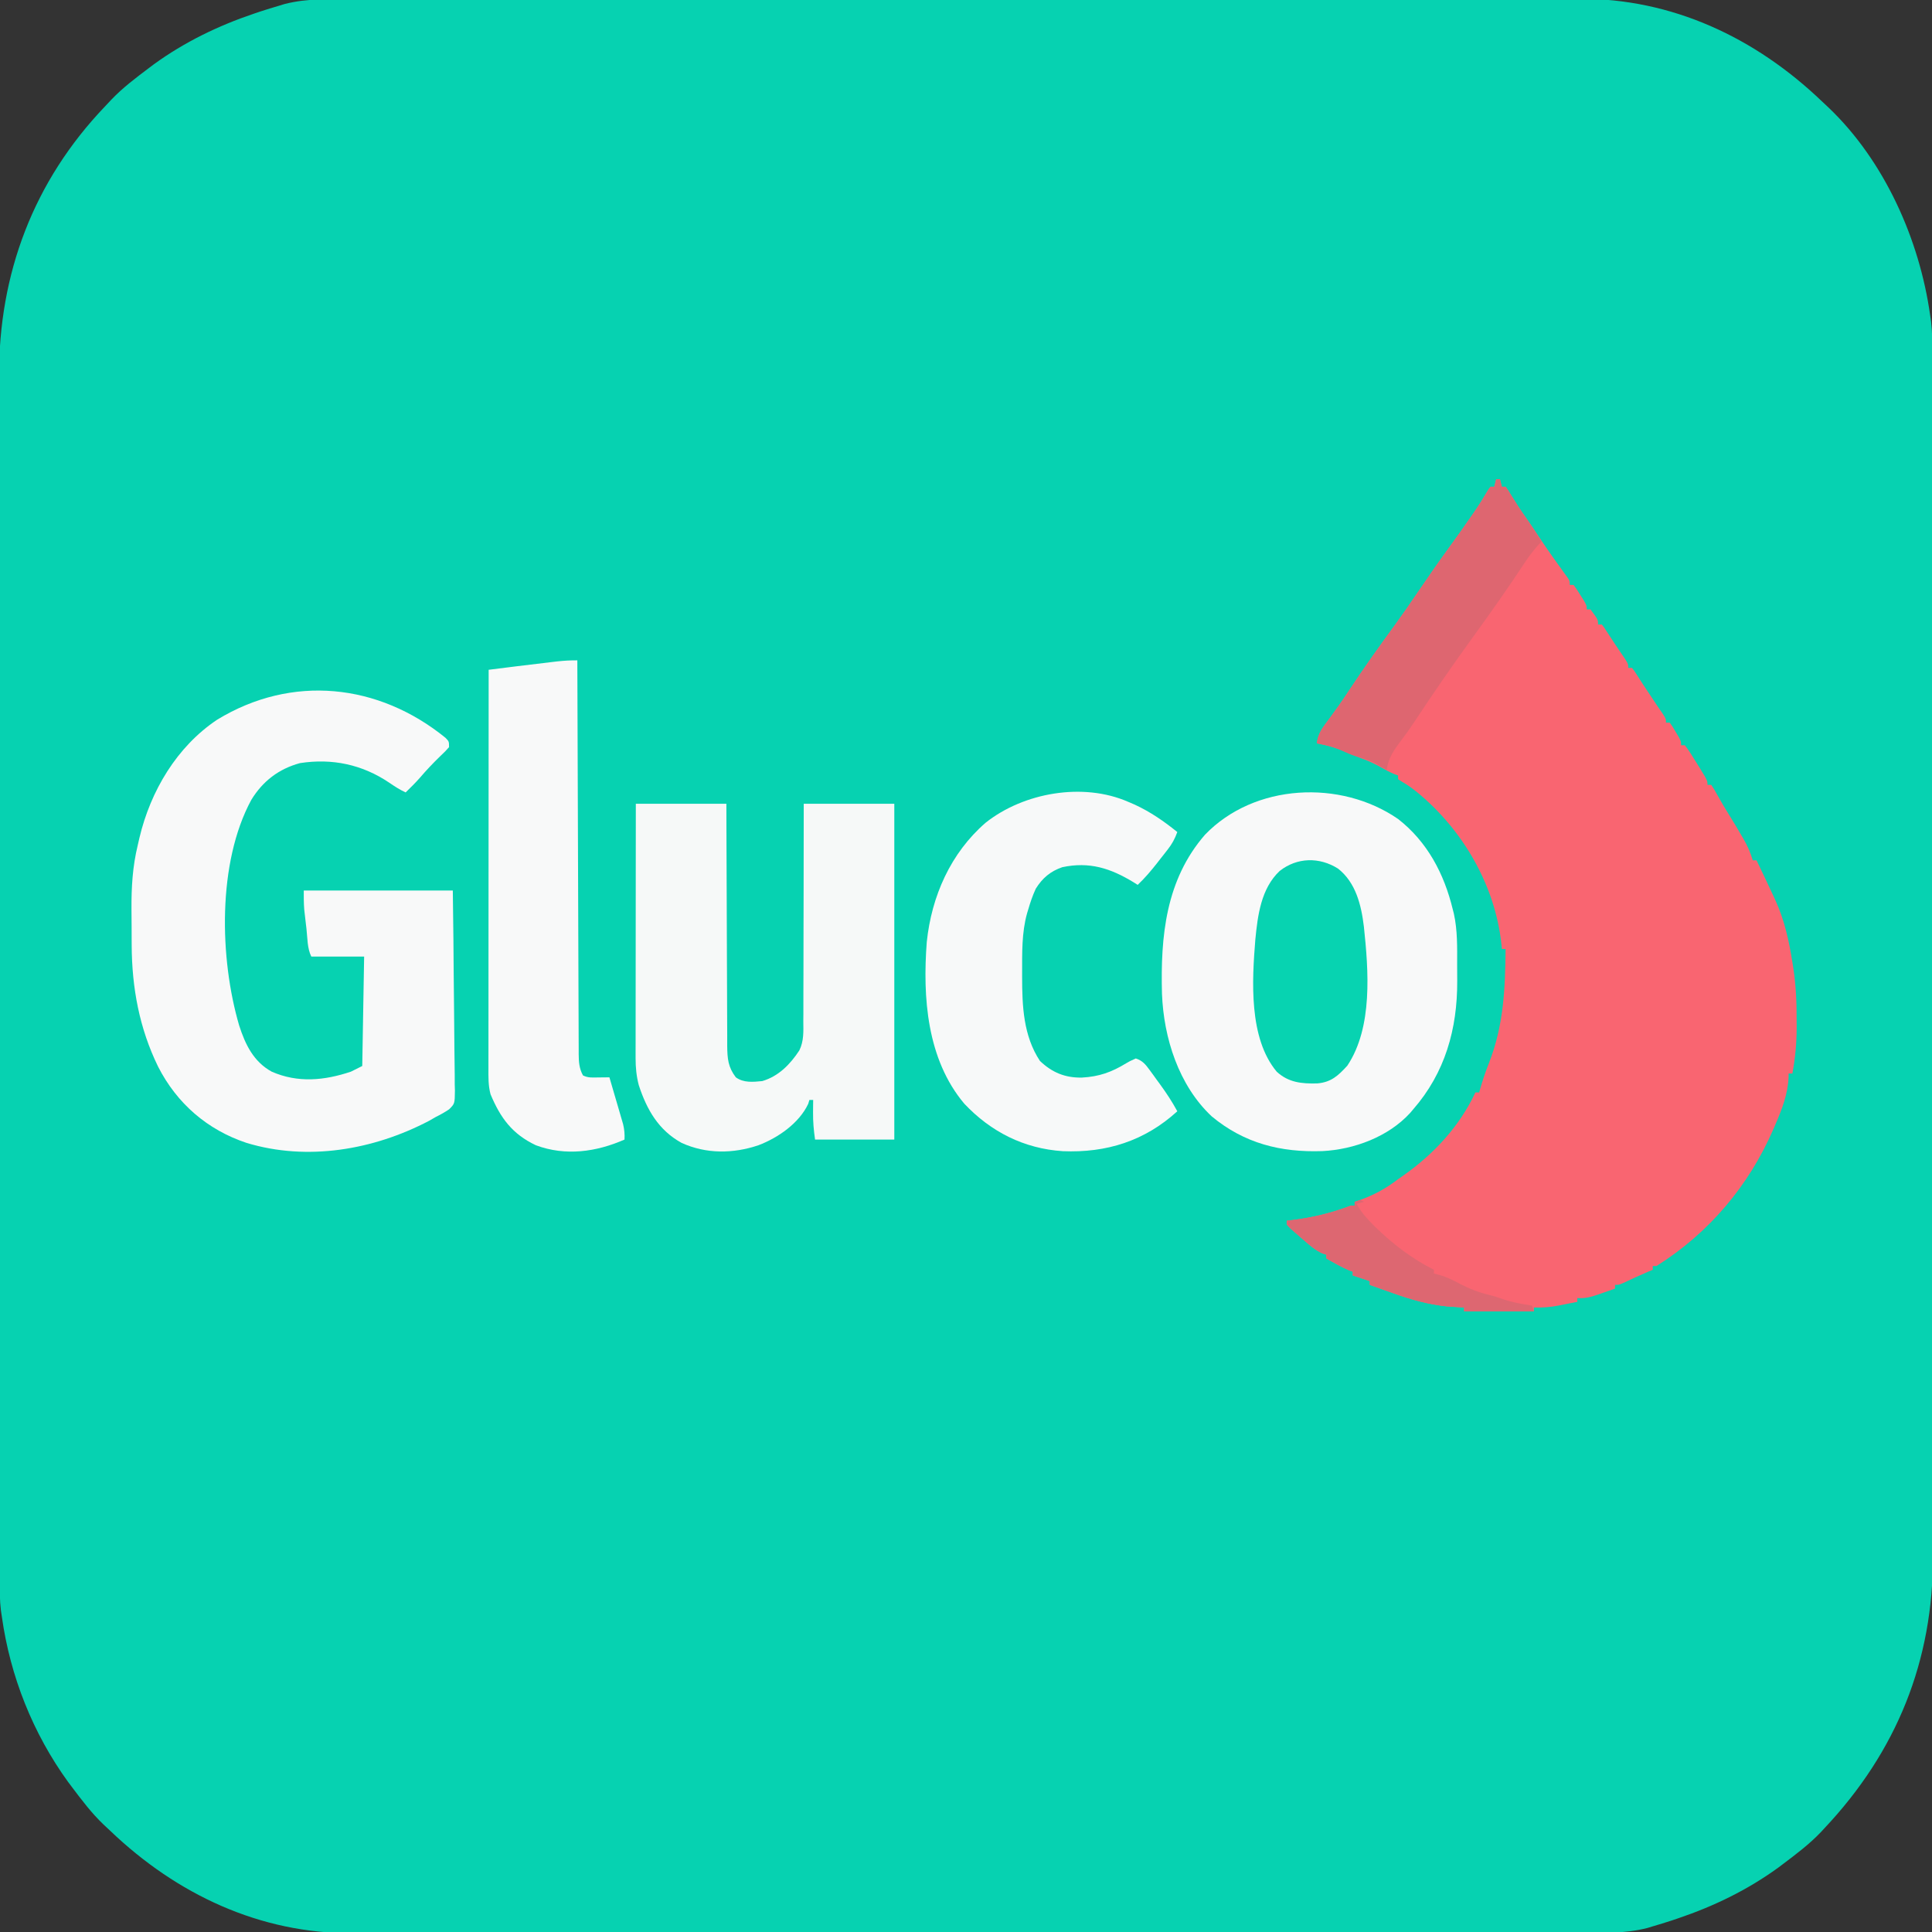
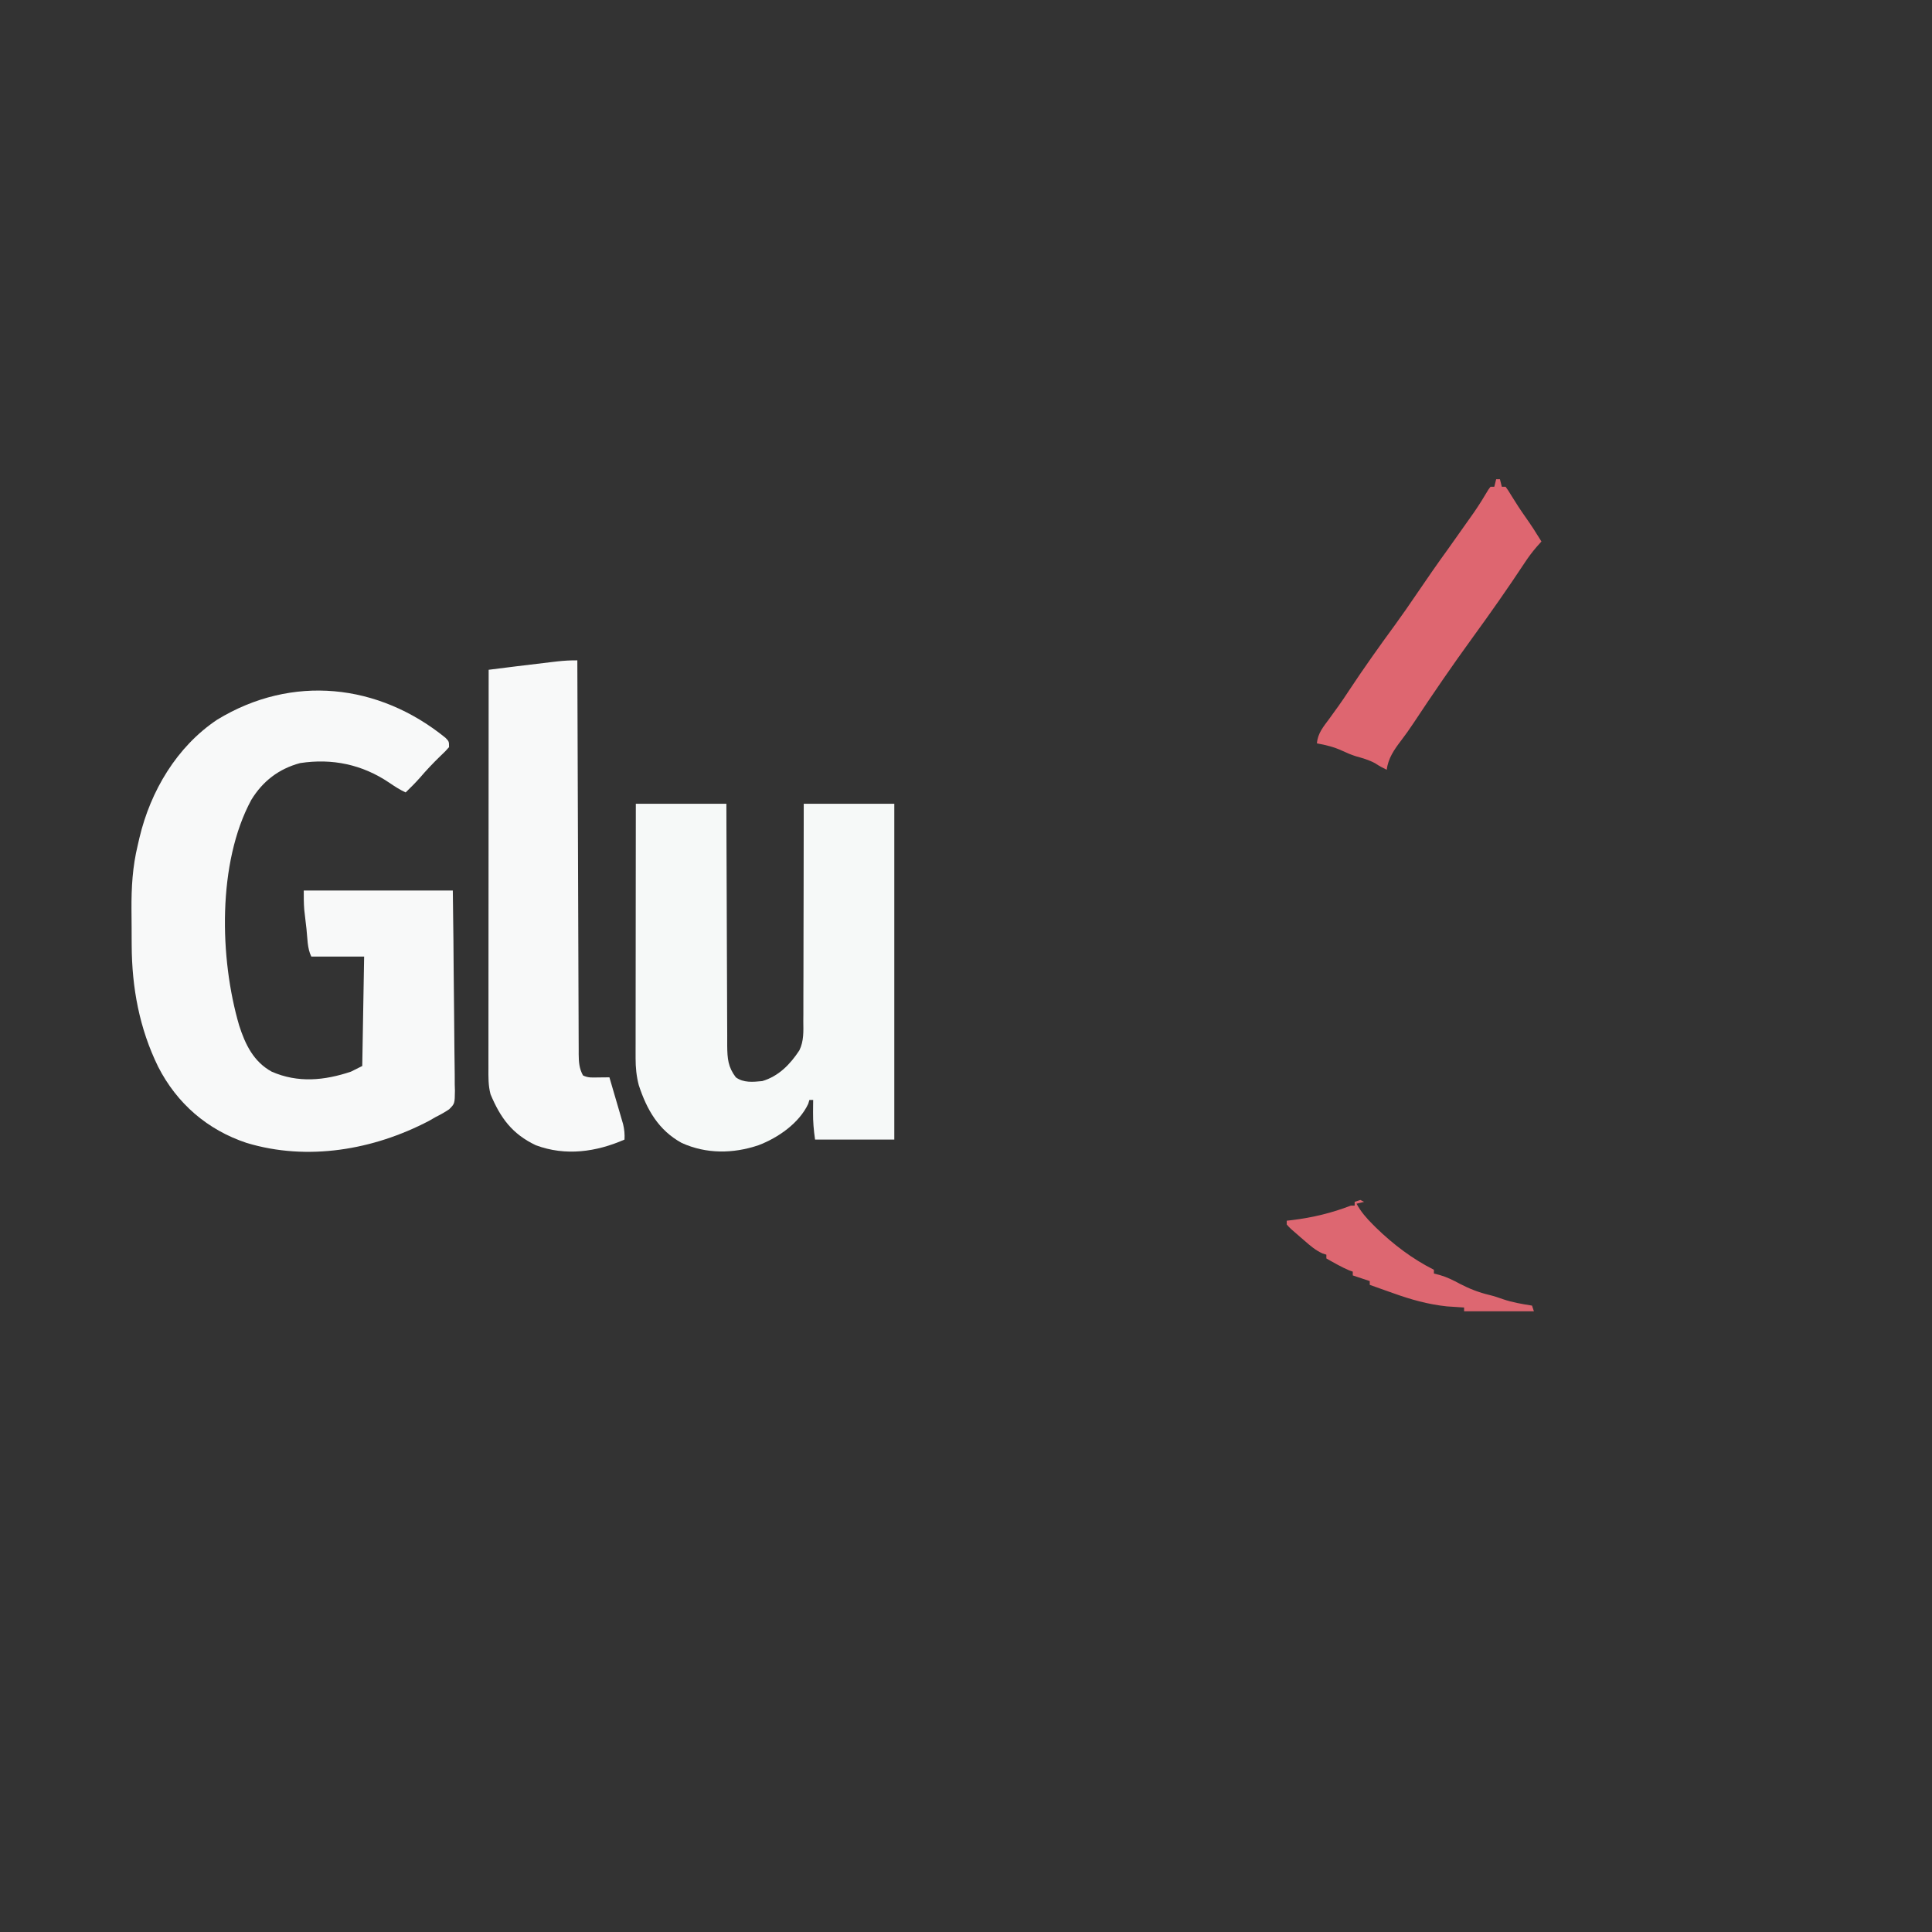
<svg xmlns="http://www.w3.org/2000/svg" version="1.1" width="1024" height="1024">
  <rect width="100%" height="100%" fill="#333333" stroke="none" />
-   <path d="M0 0 C3.577 0.006 7.154 -0.006 10.731 -0.015 C16.991 -0.029 23.251 -0.032 29.51 -0.027 C38.819 -0.02 48.128 -0.031 57.436 -0.044 C75.032 -0.069 92.628 -0.073 110.224 -0.072 C123.816 -0.07 137.407 -0.074 150.999 -0.082 C152.953 -0.083 154.908 -0.084 156.862 -0.085 C158.317 -0.085 158.317 -0.085 159.802 -0.086 C161.26 -0.087 161.26 -0.087 162.747 -0.088 C164.208 -0.089 164.208 -0.089 165.698 -0.089 C193.075 -0.104 220.452 -0.112 247.829 -0.108 C248.86 -0.107 249.892 -0.107 250.955 -0.107 C256.184 -0.106 261.412 -0.105 266.641 -0.104 C268.198 -0.104 268.198 -0.104 269.787 -0.104 C271.887 -0.103 273.987 -0.103 276.086 -0.103 C308.749 -0.097 341.411 -0.112 374.074 -0.144 C410.793 -0.18 447.512 -0.2 484.232 -0.195 C488.15 -0.194 492.068 -0.194 495.986 -0.193 C497.433 -0.193 497.433 -0.193 498.91 -0.193 C513.45 -0.192 527.991 -0.204 542.531 -0.223 C559.078 -0.244 575.624 -0.248 592.17 -0.228 C601.419 -0.218 610.668 -0.221 619.918 -0.245 C626.109 -0.259 632.301 -0.255 638.493 -0.236 C642.012 -0.226 645.531 -0.224 649.05 -0.244 C698.189 -0.467 742.294 20.314 777.564 54.064 C778.755 55.201 779.96 56.325 781.168 57.445 C810.777 85.666 829.348 127.401 834.961 167.398 C835.13 168.531 835.299 169.665 835.474 170.833 C836.132 176.165 836.103 181.472 836.095 186.838 C836.098 187.978 836.1 189.118 836.102 190.292 C836.109 194.121 836.109 197.95 836.108 201.779 C836.111 204.548 836.115 207.318 836.119 210.087 C836.129 216.906 836.133 223.725 836.135 230.545 C836.138 238.714 836.147 246.884 836.155 255.053 C836.176 274.801 836.187 294.549 836.195 314.297 C836.2 323.645 836.205 332.994 836.21 342.342 C836.228 374.36 836.243 406.378 836.25 438.396 C836.251 440.405 836.251 442.415 836.252 444.425 C836.252 445.92 836.252 445.92 836.253 447.445 C836.254 452.494 836.255 457.543 836.256 462.592 C836.256 463.594 836.257 464.596 836.257 465.628 C836.265 498.09 836.288 530.552 836.321 563.014 C836.355 597.357 836.375 631.7 836.378 666.043 C836.378 669.817 836.379 673.592 836.38 677.367 C836.38 678.296 836.38 679.225 836.38 680.183 C836.382 695.103 836.398 710.024 836.418 724.944 C836.439 739.961 836.444 754.978 836.435 769.995 C836.429 778.901 836.435 787.808 836.457 796.714 C836.471 802.682 836.469 808.651 836.457 814.619 C836.45 818.007 836.451 821.395 836.466 824.784 C836.7 880.737 817.187 928.801 778.961 969.398 C778.305 970.108 777.649 970.818 776.973 971.55 C770.916 977.893 763.949 983.134 756.961 988.398 C756.127 989.027 755.293 989.656 754.434 990.304 C738.145 1002.11 720.404 1010.724 701.399 1017.148 C700.287 1017.525 699.175 1017.902 698.03 1018.291 C694.689 1019.388 691.333 1020.402 687.961 1021.398 C687.059 1021.675 686.157 1021.952 685.228 1022.237 C673 1025.416 660.464 1024.828 647.922 1024.796 C644.345 1024.79 640.768 1024.801 637.191 1024.811 C630.931 1024.825 624.672 1024.827 618.412 1024.823 C609.103 1024.816 599.795 1024.826 590.486 1024.84 C572.89 1024.865 555.294 1024.869 537.698 1024.867 C524.106 1024.866 510.515 1024.87 496.923 1024.877 C494.969 1024.878 493.014 1024.879 491.06 1024.88 C489.605 1024.881 489.605 1024.881 488.12 1024.882 C486.662 1024.883 486.662 1024.883 485.175 1024.883 C484.201 1024.884 483.228 1024.884 482.224 1024.885 C454.847 1024.9 427.47 1024.908 400.093 1024.903 C399.062 1024.903 398.03 1024.903 396.967 1024.903 C391.739 1024.902 386.51 1024.901 381.282 1024.9 C379.724 1024.9 379.724 1024.9 378.135 1024.899 C376.035 1024.899 373.935 1024.899 371.836 1024.898 C339.173 1024.892 306.511 1024.908 273.849 1024.94 C237.129 1024.976 200.41 1024.995 163.691 1024.99 C159.772 1024.99 155.854 1024.989 151.936 1024.989 C150.971 1024.989 150.006 1024.989 149.012 1024.989 C134.472 1024.988 119.931 1024.999 105.391 1025.018 C88.845 1025.039 72.299 1025.043 55.753 1025.024 C46.503 1025.014 37.254 1025.017 28.004 1025.04 C21.813 1025.055 15.621 1025.051 9.429 1025.032 C5.91 1025.022 2.392 1025.019 -1.128 1025.039 C-50.266 1025.263 -94.372 1004.481 -129.642 970.732 C-130.833 969.594 -132.038 968.471 -133.246 967.351 C-139.573 961.32 -144.793 954.363 -150.039 947.398 C-150.668 946.564 -151.297 945.73 -151.945 944.87 C-170.605 919.125 -182.623 888.863 -187.039 857.398 C-187.208 856.264 -187.377 855.13 -187.552 853.962 C-188.21 848.63 -188.181 843.323 -188.173 837.957 C-188.176 836.817 -188.178 835.678 -188.18 834.503 C-188.187 830.674 -188.187 826.845 -188.186 823.016 C-188.189 820.247 -188.193 817.478 -188.197 814.709 C-188.207 807.889 -188.211 801.07 -188.213 794.251 C-188.216 786.082 -188.224 777.912 -188.233 769.743 C-188.254 749.994 -188.265 730.246 -188.273 710.498 C-188.278 701.15 -188.283 691.802 -188.288 682.454 C-188.306 650.436 -188.321 618.418 -188.328 586.4 C-188.329 584.39 -188.329 582.381 -188.33 580.371 C-188.33 579.374 -188.33 578.378 -188.33 577.351 C-188.332 572.302 -188.333 567.253 -188.334 562.204 C-188.334 561.202 -188.335 560.2 -188.335 559.167 C-188.343 526.705 -188.366 494.243 -188.399 461.781 C-188.433 427.439 -188.453 393.096 -188.456 358.753 C-188.456 354.978 -188.457 351.204 -188.457 347.429 C-188.458 346.5 -188.458 345.57 -188.458 344.613 C-188.46 329.692 -188.476 314.772 -188.496 299.852 C-188.517 284.835 -188.522 269.818 -188.512 254.801 C-188.507 245.894 -188.513 236.988 -188.535 228.082 C-188.549 222.113 -188.547 216.145 -188.535 210.177 C-188.528 206.788 -188.529 203.4 -188.544 200.012 C-188.772 145.452 -170.225 96.353 -132.373 56.795 C-131.235 55.603 -130.112 54.399 -128.992 53.191 C-122.961 46.864 -116.004 41.644 -109.039 36.398 C-108.205 35.769 -107.371 35.14 -106.512 34.492 C-90.223 22.686 -72.482 14.072 -53.476 7.648 C-52.365 7.271 -51.253 6.894 -50.108 6.505 C-46.767 5.408 -43.411 4.394 -40.039 3.398 C-39.137 3.121 -38.235 2.844 -37.306 2.559 C-25.078 -0.62 -12.542 -0.032 0 0 Z " fill="#06D2B1" transform="translate(188.039,-0.398)" />
-   <path d="M0 0 C0.66 0 1.32 0 2 0 C2.495 1.98 2.495 1.98 3 4 C3.66 4 4.32 4 5 4 C6.48 6.055 6.48 6.055 8.188 8.875 C10.514 12.638 12.879 16.328 15.438 19.938 C17.919 23.44 20.325 26.979 22.688 30.562 C25.123 34.247 27.61 37.878 30.176 41.473 C30.725 42.242 31.274 43.012 31.839 43.804 C32.935 45.336 34.035 46.864 35.139 48.389 C35.64 49.088 36.141 49.787 36.656 50.508 C37.108 51.133 37.56 51.759 38.025 52.403 C39 54 39 54 39 56 C39.66 56 40.32 56 41 56 C42.727 58.336 42.727 58.336 44.625 61.375 C45.257 62.373 45.888 63.37 46.539 64.398 C48 67 48 67 48 69 C48.66 69 49.32 69 50 69 C54 74.412 54 74.412 54 77 C54.66 77 55.32 77 56 77 C57.227 78.547 57.227 78.547 58.625 80.75 C61.82 85.724 65.13 90.612 68.461 95.496 C70 98 70 98 70 100 C70.66 100 71.32 100 72 100 C73.227 101.547 73.227 101.547 74.625 103.75 C75.414 104.974 75.414 104.974 76.219 106.223 C76.807 107.139 77.394 108.056 78 109 C79.371 111.065 80.746 113.127 82.125 115.188 C83.417 117.125 84.708 119.062 86 121 C87.11 122.603 87.11 122.603 88.242 124.238 C90 127 90 127 90 129 C90.66 129 91.32 129 92 129 C93.508 131.117 93.508 131.117 95.125 133.875 C95.664 134.78 96.203 135.685 96.758 136.617 C98 139 98 139 98 141 C98.66 141 99.32 141 100 141 C102.257 143.814 104.088 146.944 106 150 C106.855 151.363 106.855 151.363 107.727 152.754 C112 159.711 112 159.711 112 162 C112.66 162 113.32 162 114 162 C115.551 164.344 115.551 164.344 117.312 167.5 C120.28 172.745 120.28 172.745 123.438 177.875 C125.77 181.576 127.992 185.341 130.188 189.125 C130.533 189.711 130.878 190.298 131.234 190.902 C133.308 194.505 134.819 198.016 136 202 C136.66 202 137.32 202 138 202 C141.06 208.306 144.059 214.638 147 221 C147.314 221.676 147.627 222.353 147.951 223.05 C152.798 233.689 155.19 244.501 157 256 C157.269 257.691 157.269 257.691 157.544 259.416 C158.886 268.527 159.305 277.422 159.25 286.625 C159.258 287.927 159.265 289.229 159.273 290.57 C159.257 298.891 158.523 306.82 157 315 C156.34 315 155.68 315 155 315 C154.996 315.913 154.996 315.913 154.992 316.844 C154.59 325.96 151.552 333.731 148 342 C147.648 342.824 147.295 343.648 146.932 344.497 C133.87 374.528 112.815 399.503 85 417 C84.34 417 83.68 417 83 417 C83 417.66 83 418.32 83 419 C82.072 419.392 81.144 419.784 80.188 420.188 C75.864 422.03 71.612 424.021 67.355 426.012 C65 427 65 427 63 427 C63 427.66 63 428.32 63 429 C60.607 429.843 58.211 430.674 55.812 431.5 C54.802 431.858 54.802 431.858 53.771 432.223 C50.068 433.487 46.921 434.305 43 434 C43 434.66 43 435.32 43 436 C40.481 436.508 37.96 437.007 35.438 437.5 C34.733 437.643 34.029 437.786 33.303 437.934 C28.781 438.809 24.605 439.145 20 439 C20 439.66 20 440.32 20 441 C7.79 441 -4.42 441 -17 441 C-17 440.34 -17 439.68 -17 439 C-17.811 438.951 -18.622 438.902 -19.457 438.852 C-20.564 438.777 -21.672 438.702 -22.812 438.625 C-23.891 438.555 -24.97 438.486 -26.082 438.414 C-36.139 437.351 -45.179 434.792 -54.688 431.375 C-55.878 430.955 -57.068 430.535 -58.295 430.102 C-61.199 429.075 -64.101 428.041 -67 427 C-67 426.34 -67 425.68 -67 425 C-71.455 423.515 -71.455 423.515 -76 422 C-76 421.34 -76 420.68 -76 420 C-76.959 419.66 -76.959 419.66 -77.938 419.312 C-82.133 417.514 -86.039 415.261 -90 413 C-90 412.34 -90 411.68 -90 411 C-90.688 410.782 -91.377 410.564 -92.086 410.34 C-95.822 408.622 -98.549 406.256 -101.625 403.562 C-102.484 402.827 -102.484 402.827 -103.359 402.076 C-109.346 396.918 -109.346 396.918 -111 395 C-111 394.34 -111 393.68 -111 393 C-110.045 392.89 -109.09 392.781 -108.105 392.668 C-97.19 391.329 -87.289 388.929 -77 385 C-76.34 385 -75.68 385 -75 385 C-75 384.34 -75 383.68 -75 383 C-73.766 382.58 -73.766 382.58 -72.508 382.152 C-64.716 379.354 -58.554 376.001 -52 371 C-51.117 370.381 -50.234 369.762 -49.324 369.125 C-33.142 357.773 -19.448 343.051 -11 325 C-10.34 325 -9.68 325 -9 325 C-8.853 324.464 -8.706 323.928 -8.555 323.375 C-7.201 318.646 -5.662 314.065 -3.845 309.492 C3.992 289.539 4.774 270.207 5 249 C4.34 249 3.68 249 3 249 C2.888 247.689 2.888 247.689 2.773 246.352 C-0.584 214.952 -17.953 185.354 -42.312 165.562 C-44.753 163.63 -47.088 161.95 -49.793 160.402 C-50.885 159.708 -50.885 159.708 -52 159 C-52 158.34 -52 157.68 -52 157 C-52.959 156.66 -52.959 156.66 -53.938 156.312 C-56.542 155.196 -58.862 153.97 -61.312 152.562 C-64.734 150.632 -68.07 149.108 -71.773 147.816 C-74.546 146.8 -77.229 145.613 -79.938 144.438 C-84.935 142.329 -89.671 140.977 -95 140 C-94.59 134.631 -91.523 131.12 -88.438 126.938 C-87.328 125.402 -86.22 123.865 -85.113 122.328 C-84.574 121.582 -84.035 120.837 -83.479 120.068 C-81.63 117.482 -79.868 114.846 -78.125 112.188 C-70.311 100.352 -62.082 88.778 -53.703 77.336 C-49.735 71.894 -45.915 66.351 -42.129 60.781 C-36.643 52.717 -31.112 44.701 -25.375 36.812 C-21.182 31.046 -17.043 25.248 -13 19.375 C-12.567 18.748 -12.135 18.122 -11.689 17.476 C-9.01 13.564 -6.509 9.583 -4.113 5.491 C-3.746 4.999 -3.379 4.507 -3 4 C-2.34 4 -1.68 4 -1 4 C-0.67 2.68 -0.34 1.36 0 0 Z " fill="#F96571" transform="translate(793,254)" />
-   <path d="M0 0 C15.506 12.089 24.404 29.052 28.961 47.898 C29.147 48.619 29.333 49.34 29.525 50.083 C31.515 59.042 31.298 68.147 31.277 77.276 C31.273 80.128 31.297 82.98 31.322 85.832 C31.412 111.217 24.926 134.462 7.961 153.898 C7.43 154.525 6.899 155.151 6.352 155.797 C-5.179 168.412 -23.308 175.155 -40.119 176.003 C-62.256 176.778 -81.635 171.889 -98.859 157.551 C-116.297 141.153 -124.27 116.047 -125.165 92.611 C-125.971 62.175 -123.187 32.26 -102.371 8.324 C-76.239 -18.858 -30.474 -21.073 0 0 Z " fill="#F8F9F9" transform="translate(741.039,434.102)" />
  <path d="M0 0 C1.879 1.945 1.879 1.945 1.879 4.945 C-0.062 7.145 -0.062 7.145 -2.684 9.633 C-6.495 13.326 -10.068 17.088 -13.516 21.117 C-15.925 23.861 -18.508 26.396 -21.121 28.945 C-24.248 27.52 -27.006 25.702 -29.842 23.771 C-44.088 14.154 -60.048 10.769 -77.102 13.406 C-88.409 16.462 -96.875 23.004 -102.93 32.902 C-120.969 66.226 -119.775 116.975 -109.357 152.481 C-106.104 162.608 -101.703 171.665 -92.121 176.945 C-78.211 183.037 -64.167 181.659 -50.121 176.945 C-48.141 175.955 -46.161 174.965 -44.121 173.945 C-43.791 154.805 -43.461 135.665 -43.121 115.945 C-52.361 115.945 -61.601 115.945 -71.121 115.945 C-73.3 111.587 -73.142 106.051 -73.684 101.258 C-73.822 100.085 -73.961 98.913 -74.104 97.705 C-74.234 96.564 -74.365 95.422 -74.5 94.246 C-74.619 93.206 -74.739 92.166 -74.862 91.095 C-75.139 87.722 -75.121 84.33 -75.121 80.945 C-49.051 80.945 -22.981 80.945 3.879 80.945 C4.24 109.194 4.24 109.194 4.331 123.147 C4.381 130.694 4.444 138.24 4.558 145.787 C4.657 152.4 4.709 159.013 4.733 165.627 C4.749 168.151 4.782 170.675 4.83 173.199 C4.896 176.733 4.905 180.264 4.901 183.799 C4.933 184.844 4.965 185.888 4.999 186.964 C4.91 193.913 4.91 193.913 1.935 196.892 C-0.359 198.445 -2.637 199.724 -5.121 200.945 C-6.337 201.638 -7.551 202.333 -8.762 203.035 C-38.166 218.431 -73.114 224.461 -105.375 214.727 C-126.19 207.819 -142.351 193.836 -152.309 174.32 C-162.258 153.988 -166.223 132.475 -166.324 109.934 C-166.33 108.922 -166.336 107.91 -166.341 106.867 C-166.351 104.74 -166.357 102.613 -166.361 100.487 C-166.371 97.283 -166.402 94.08 -166.434 90.877 C-166.494 79.172 -165.883 68.343 -163.121 56.945 C-162.817 55.628 -162.514 54.311 -162.211 52.993 C-156.347 28.223 -142.397 4.661 -120.996 -9.617 C-81.338 -33.776 -35.461 -28.802 0 0 Z " fill="#F8F9F9" transform="translate(236.121,391.055)" />
  <path d="M0 0 C15.84 0 31.68 0 48 0 C48.009 4.144 48.019 8.288 48.028 12.557 C48.062 26.243 48.117 39.93 48.184 53.616 C48.224 61.915 48.256 70.213 48.271 78.512 C48.284 85.746 48.311 92.981 48.355 100.215 C48.377 104.044 48.393 107.873 48.392 111.703 C48.391 115.31 48.409 118.917 48.441 122.525 C48.454 124.474 48.447 126.423 48.439 128.371 C48.519 135.108 48.87 139.566 53 145 C57.144 148.015 62.096 147.471 67 147 C75.677 144.457 81.832 138.111 86.686 130.708 C89.106 125.72 88.83 120.678 88.773 115.228 C88.784 113.979 88.794 112.729 88.805 111.441 C88.828 108.04 88.825 104.641 88.81 101.241 C88.801 97.677 88.825 94.114 88.846 90.55 C88.88 83.814 88.885 77.079 88.877 70.343 C88.871 62.669 88.898 54.996 88.929 47.322 C88.99 31.548 89.005 15.774 89 0 C104.84 0 120.68 0 137 0 C137 58.74 137 117.48 137 178 C123.14 178 109.28 178 95 178 C94.276 172.931 93.889 168.61 93.938 163.562 C93.947 162.326 93.956 161.09 93.965 159.816 C93.976 158.887 93.988 157.958 94 157 C93.34 157 92.68 157 92 157 C91.691 158.021 91.691 158.021 91.375 159.062 C86.586 169.293 75.373 177.075 65 181 C51.589 185.536 37.331 185.685 24.312 179.781 C12.031 173.041 5.827 162.146 1.578 149.203 C0.328 144.439 -0.125 139.841 -0.12 134.926 C-0.122 133.731 -0.123 132.536 -0.124 131.305 C-0.121 130.009 -0.117 128.712 -0.114 127.375 C-0.113 125.985 -0.113 124.595 -0.114 123.205 C-0.114 119.443 -0.108 115.682 -0.101 111.92 C-0.095 107.984 -0.095 104.048 -0.093 100.112 C-0.09 92.664 -0.082 85.217 -0.072 77.769 C-0.061 69.288 -0.055 60.806 -0.05 52.325 C-0.04 34.883 -0.022 17.442 0 0 Z " fill="#F6F9F8" transform="translate(337,426)" />
-   <path d="M0 0 C1.16 0.498 2.32 0.995 3.516 1.508 C11.848 5.386 18.885 10.253 26 16 C24.72 19.543 23.235 22.286 20.918 25.25 C20.315 26.023 19.713 26.797 19.092 27.594 C18.463 28.388 17.835 29.182 17.188 30 C16.571 30.794 15.954 31.588 15.318 32.406 C12.084 36.531 8.811 40.399 5 44 C4.25 43.529 3.5 43.059 2.727 42.574 C-9.407 35.193 -20.565 31.582 -34.938 34.621 C-41.244 36.784 -45.471 40.363 -49 46 C-50.666 49.587 -51.897 53.206 -53 57 C-53.214 57.703 -53.428 58.405 -53.648 59.129 C-56.49 69.321 -56.24 80.067 -56.25 90.562 C-56.251 91.271 -56.252 91.98 -56.253 92.71 C-56.238 108.213 -55.626 123.966 -46.812 137.312 C-40.337 143.5 -33.405 146.324 -24.535 146.137 C-15.46 145.647 -8.829 143.269 -1.126 138.568 C0.715 137.484 0.715 137.484 4 136 C7.523 137.147 9.171 139.168 11.312 142.105 C11.913 142.925 12.514 143.744 13.133 144.588 C13.749 145.446 14.365 146.304 15 147.188 C15.616 148.026 16.232 148.865 16.867 149.729 C20.227 154.347 23.281 158.977 26 164 C8.696 179.766 -11.565 186.117 -34.706 185.152 C-55.288 183.786 -72.812 174.914 -86.902 159.984 C-106.741 136.412 -109.028 103.597 -106.789 74.233 C-104.249 49.993 -94.137 27.114 -75.562 11.031 C-55.425 -4.931 -23.91 -10.468 0 0 Z " fill="#F7F9F9" transform="translate(598,425)" />
  <path d="M0 0 C0.003 1.103 0.007 2.207 0.01 3.344 C0.091 30.175 0.183 57.007 0.288 83.838 C0.338 96.814 0.384 109.789 0.422 122.765 C0.455 134.072 0.495 145.38 0.543 156.687 C0.568 162.676 0.59 168.665 0.603 174.654 C0.616 180.289 0.638 185.924 0.667 191.558 C0.676 193.628 0.682 195.698 0.684 197.768 C0.688 200.591 0.703 203.414 0.722 206.236 C0.72 207.058 0.718 207.88 0.716 208.727 C0.757 212.891 0.972 216.31 3 220 C5.765 221.382 8.046 221.095 11.125 221.062 C12.769 221.049 12.769 221.049 14.445 221.035 C15.288 221.024 16.131 221.012 17 221 C18.148 224.894 19.287 228.79 20.418 232.688 C20.804 234.013 21.192 235.337 21.582 236.66 C22.144 238.567 22.697 240.477 23.25 242.387 C23.585 243.534 23.92 244.68 24.266 245.862 C24.934 248.719 25.153 251.084 25 254 C10 260.574 -6.27 262.877 -22 257 C-34.505 251.071 -40.748 242.552 -46 230 C-47.248 225.371 -47.137 220.804 -47.12 216.047 C-47.121 215.144 -47.122 214.241 -47.123 213.311 C-47.124 210.287 -47.119 207.262 -47.114 204.237 C-47.113 202.069 -47.113 199.901 -47.114 197.732 C-47.114 191.845 -47.108 185.957 -47.101 180.069 C-47.095 173.916 -47.095 167.763 -47.093 161.611 C-47.09 149.959 -47.082 138.307 -47.072 126.656 C-47.061 113.391 -47.055 100.126 -47.05 86.862 C-47.04 59.574 -47.022 32.287 -47 5 C-43.212 4.524 -39.425 4.049 -35.637 3.574 C-34.048 3.375 -34.048 3.375 -32.427 3.171 C-25.892 2.352 -19.355 1.561 -12.812 0.812 C-12.094 0.729 -11.376 0.646 -10.636 0.56 C-7.067 0.164 -3.588 -0.033 0 0 Z " fill="#F8F9F9" transform="translate(306,350)" />
-   <path d="M0 0 C9.44 7.413 12.328 19.309 13.712 30.765 C16.162 53.925 18.548 84.056 4.93 104.469 C0.133 109.715 -3.633 113.257 -11.035 113.863 C-19.277 114.068 -26.207 113.407 -32.473 107.664 C-47.395 89.833 -45.572 59.363 -43.828 37.68 C-42.564 24.755 -40.823 10.601 -30.926 1.254 C-21.652 -6.004 -9.866 -6.217 0 0 Z " fill="#07D3B1" transform="translate(709.176,460.371)" />
-   <path d="M0 0 C0.66 0 1.32 0 2 0 C2.495 1.98 2.495 1.98 3 4 C3.66 4 4.32 4 5 4 C6.48 6.055 6.48 6.055 8.188 8.875 C10.567 12.729 13.001 16.495 15.625 20.188 C18.587 24.366 21.33 28.63 24 33 C23.134 33.969 22.267 34.939 21.375 35.938 C19.104 38.586 17.078 41.276 15.168 44.195 C6.273 57.689 -3.011 70.892 -12.517 83.96 C-23.263 98.743 -33.592 113.807 -43.67 129.052 C-45.814 132.279 -48.018 135.426 -50.375 138.5 C-54.013 143.251 -57.262 147.911 -58 154 C-60.153 152.963 -62.142 151.904 -64.125 150.562 C-67.464 148.748 -70.742 147.846 -74.387 146.82 C-76.902 146.031 -79.182 145.063 -81.562 143.938 C-85.925 141.904 -90.276 140.849 -95 140 C-94.59 134.631 -91.523 131.12 -88.438 126.938 C-87.328 125.402 -86.22 123.865 -85.113 122.328 C-84.574 121.582 -84.035 120.837 -83.479 120.068 C-81.63 117.482 -79.868 114.846 -78.125 112.188 C-70.311 100.352 -62.082 88.778 -53.703 77.336 C-49.735 71.894 -45.915 66.351 -42.129 60.781 C-36.643 52.717 -31.112 44.701 -25.375 36.812 C-21.182 31.046 -17.043 25.248 -13 19.375 C-12.567 18.748 -12.135 18.122 -11.689 17.476 C-9.01 13.564 -6.509 9.583 -4.113 5.491 C-3.746 4.999 -3.379 4.507 -3 4 C-2.34 4 -1.68 4 -1 4 C-0.67 2.68 -0.34 1.36 0 0 Z " fill="#DE6670" transform="translate(793,254)" />
+   <path d="M0 0 C0.66 0 1.32 0 2 0 C2.495 1.98 2.495 1.98 3 4 C3.66 4 4.32 4 5 4 C6.48 6.055 6.48 6.055 8.188 8.875 C10.567 12.729 13.001 16.495 15.625 20.188 C18.587 24.366 21.33 28.63 24 33 C23.134 33.969 22.267 34.939 21.375 35.938 C19.104 38.586 17.078 41.276 15.168 44.195 C6.273 57.689 -3.011 70.892 -12.517 83.96 C-23.263 98.743 -33.592 113.807 -43.67 129.052 C-45.814 132.279 -48.018 135.426 -50.375 138.5 C-54.013 143.251 -57.262 147.911 -58 154 C-60.153 152.963 -62.142 151.904 -64.125 150.562 C-67.464 148.748 -70.742 147.846 -74.387 146.82 C-76.902 146.031 -79.182 145.063 -81.562 143.938 C-85.925 141.904 -90.276 140.849 -95 140 C-94.59 134.631 -91.523 131.12 -88.438 126.938 C-87.328 125.402 -86.22 123.865 -85.113 122.328 C-84.574 121.582 -84.035 120.837 -83.479 120.068 C-81.63 117.482 -79.868 114.846 -78.125 112.188 C-70.311 100.352 -62.082 88.778 -53.703 77.336 C-49.735 71.894 -45.915 66.351 -42.129 60.781 C-36.643 52.717 -31.112 44.701 -25.375 36.812 C-12.567 18.748 -12.135 18.122 -11.689 17.476 C-9.01 13.564 -6.509 9.583 -4.113 5.491 C-3.746 4.999 -3.379 4.507 -3 4 C-2.34 4 -1.68 4 -1 4 C-0.67 2.68 -0.34 1.36 0 0 Z " fill="#DE6670" transform="translate(793,254)" />
  <path d="M0 0 C0.66 0.33 1.32 0.66 2 1 C0.68 1.33 -0.64 1.66 -2 2 C0.314 6.289 3.26 9.646 6.688 13.062 C7.25 13.623 7.812 14.184 8.392 14.762 C17.432 23.551 27.706 31.353 39 37 C39 37.66 39 38.32 39 39 C40.016 39.259 41.032 39.518 42.078 39.785 C45.909 40.88 49.234 42.554 52.75 44.438 C57.884 47.108 62.855 49.046 68.488 50.387 C70.898 50.975 73.167 51.724 75.5 52.562 C80.554 54.305 85.731 55.163 91 56 C91.33 56.99 91.66 57.98 92 59 C79.79 59 67.58 59 55 59 C55 58.34 55 57.68 55 57 C54.189 56.951 53.378 56.902 52.543 56.852 C51.436 56.777 50.328 56.702 49.188 56.625 C48.109 56.555 47.03 56.486 45.918 56.414 C35.861 55.351 26.821 52.792 17.312 49.375 C16.122 48.955 14.932 48.535 13.705 48.102 C10.801 47.075 7.899 46.041 5 45 C5 44.34 5 43.68 5 43 C2.03 42.01 -0.94 41.02 -4 40 C-4 39.34 -4 38.68 -4 38 C-4.639 37.773 -5.279 37.546 -5.938 37.312 C-10.133 35.514 -14.039 33.261 -18 31 C-18 30.34 -18 29.68 -18 29 C-18.688 28.782 -19.377 28.564 -20.086 28.34 C-23.822 26.622 -26.549 24.256 -29.625 21.562 C-30.197 21.072 -30.77 20.582 -31.359 20.076 C-37.346 14.918 -37.346 14.918 -39 13 C-39 12.34 -39 11.68 -39 11 C-38.045 10.89 -37.09 10.781 -36.105 10.668 C-25.19 9.329 -15.289 6.929 -5 3 C-4.34 3 -3.68 3 -3 3 C-3 2.34 -3 1.68 -3 1 C-2.01 0.67 -1.02 0.34 0 0 Z " fill="#DD6771" transform="translate(721,636)" />
</svg>